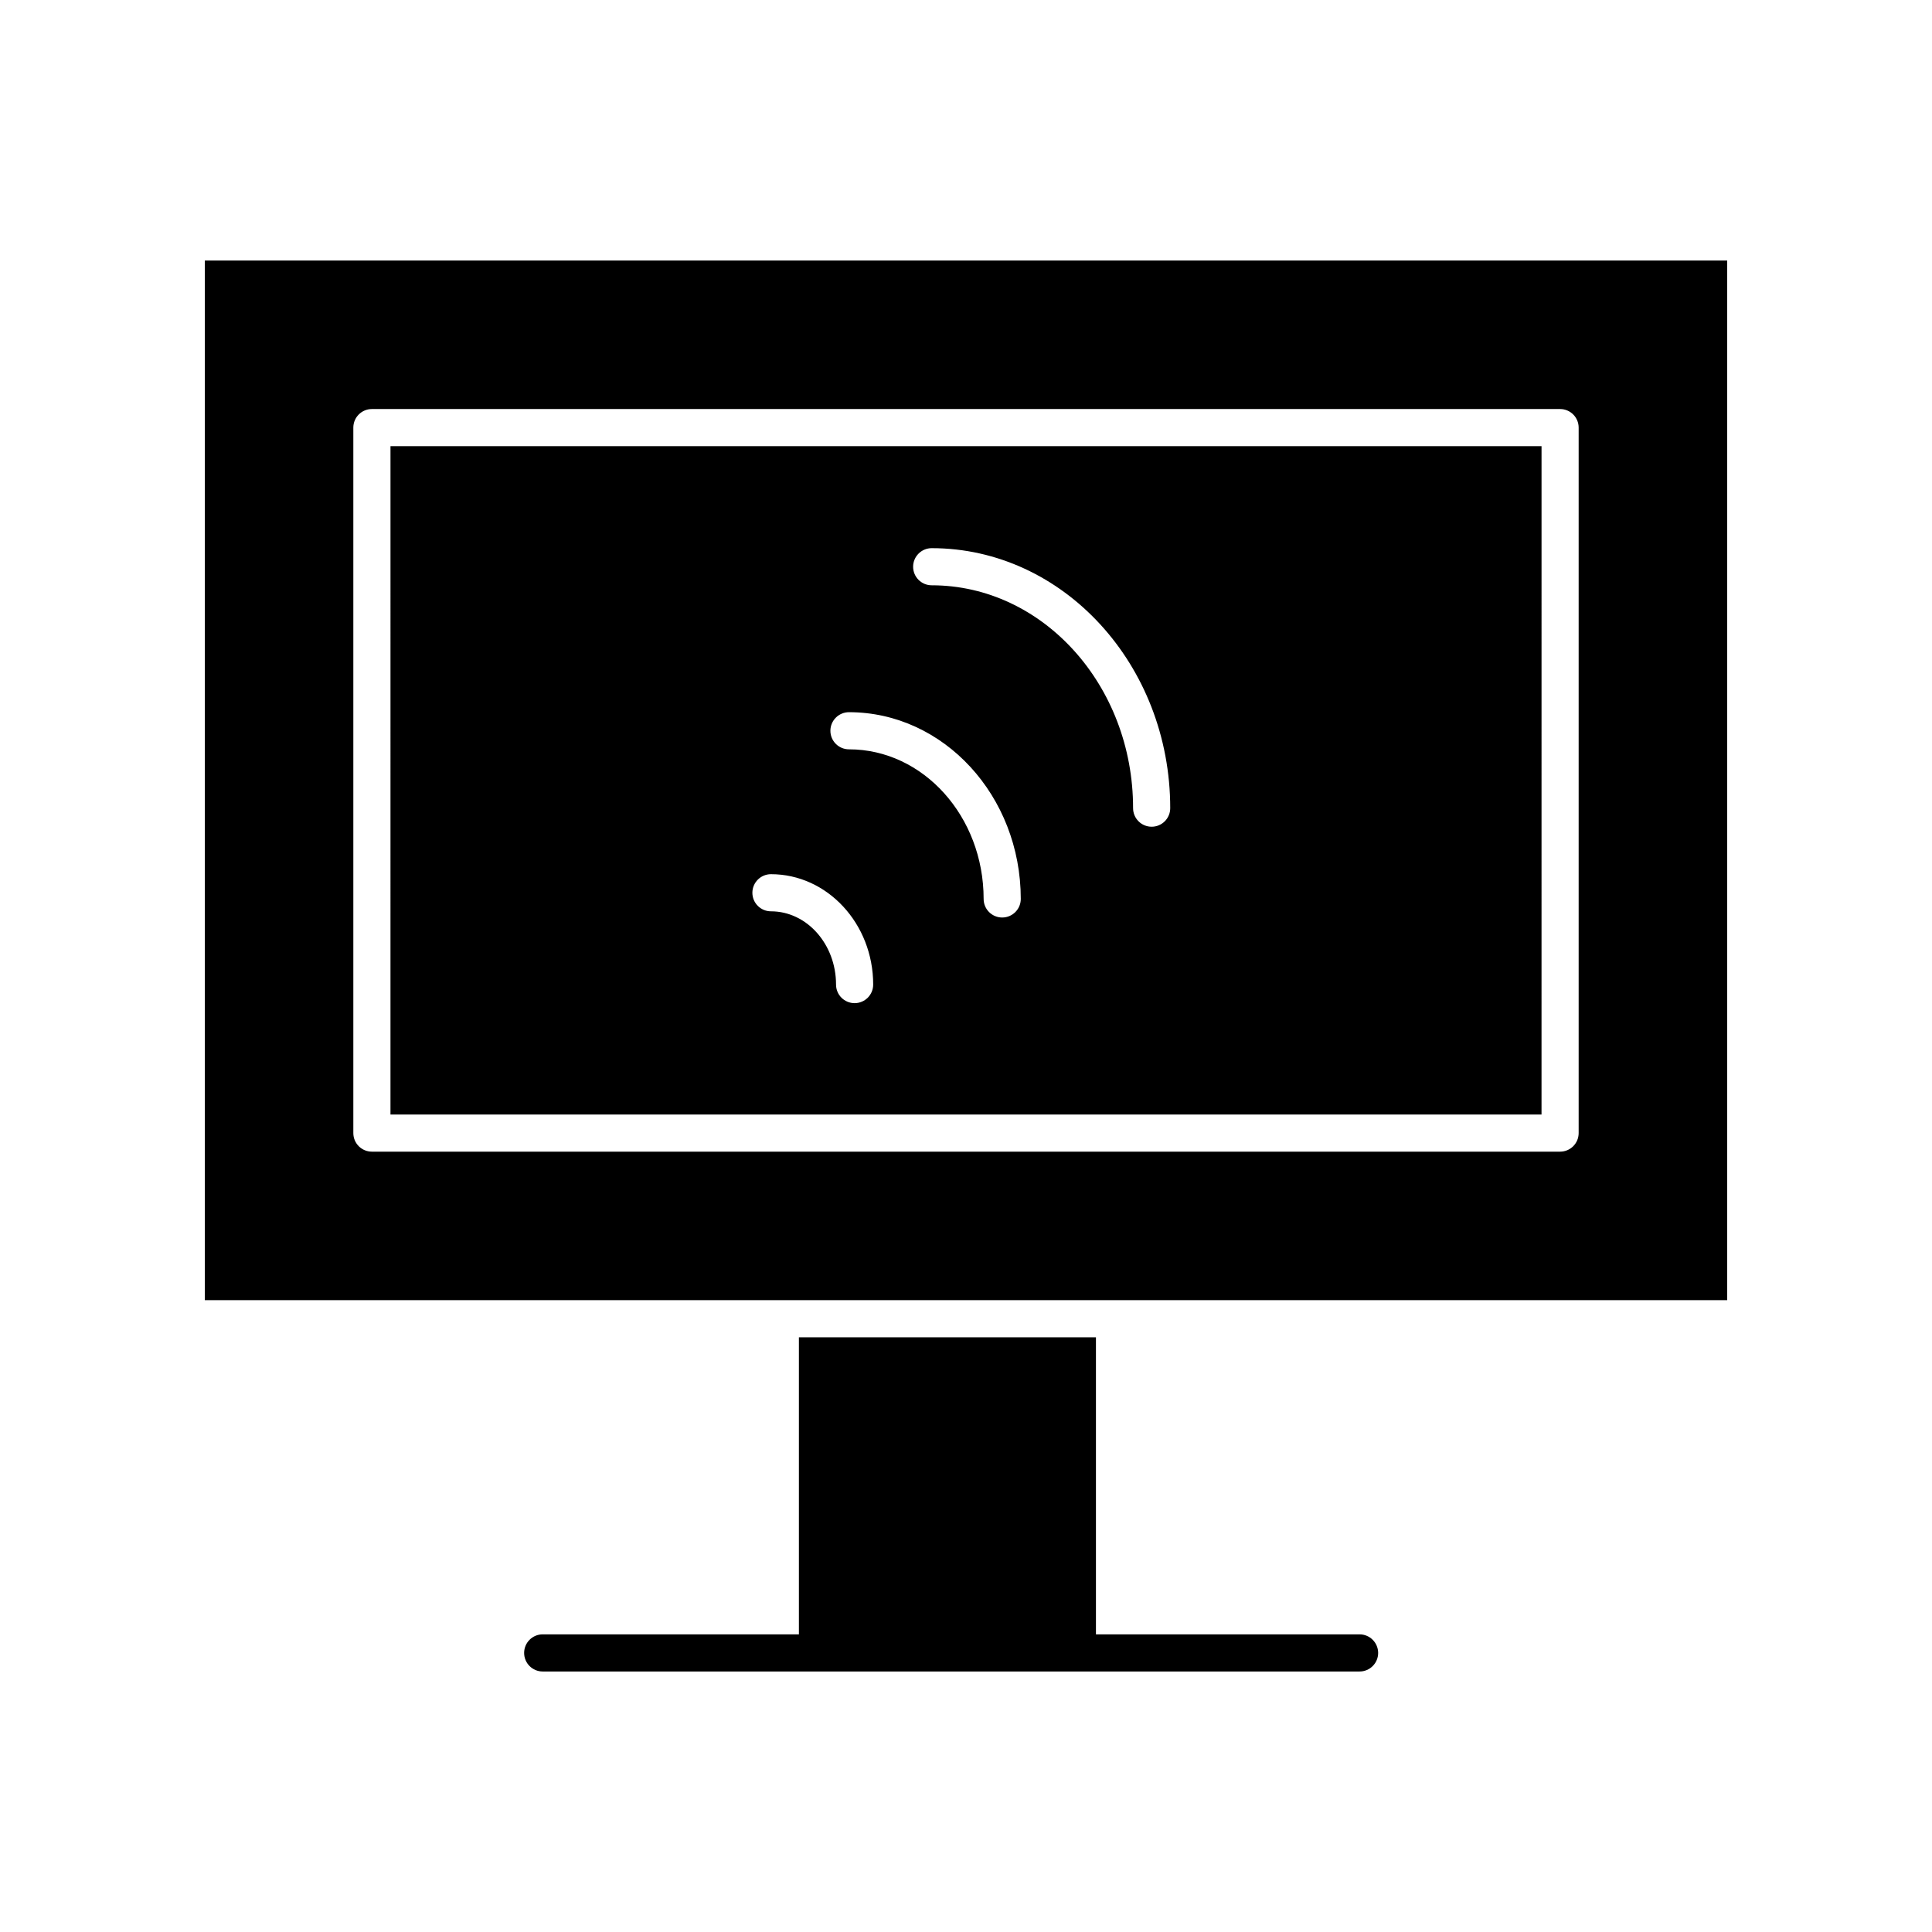
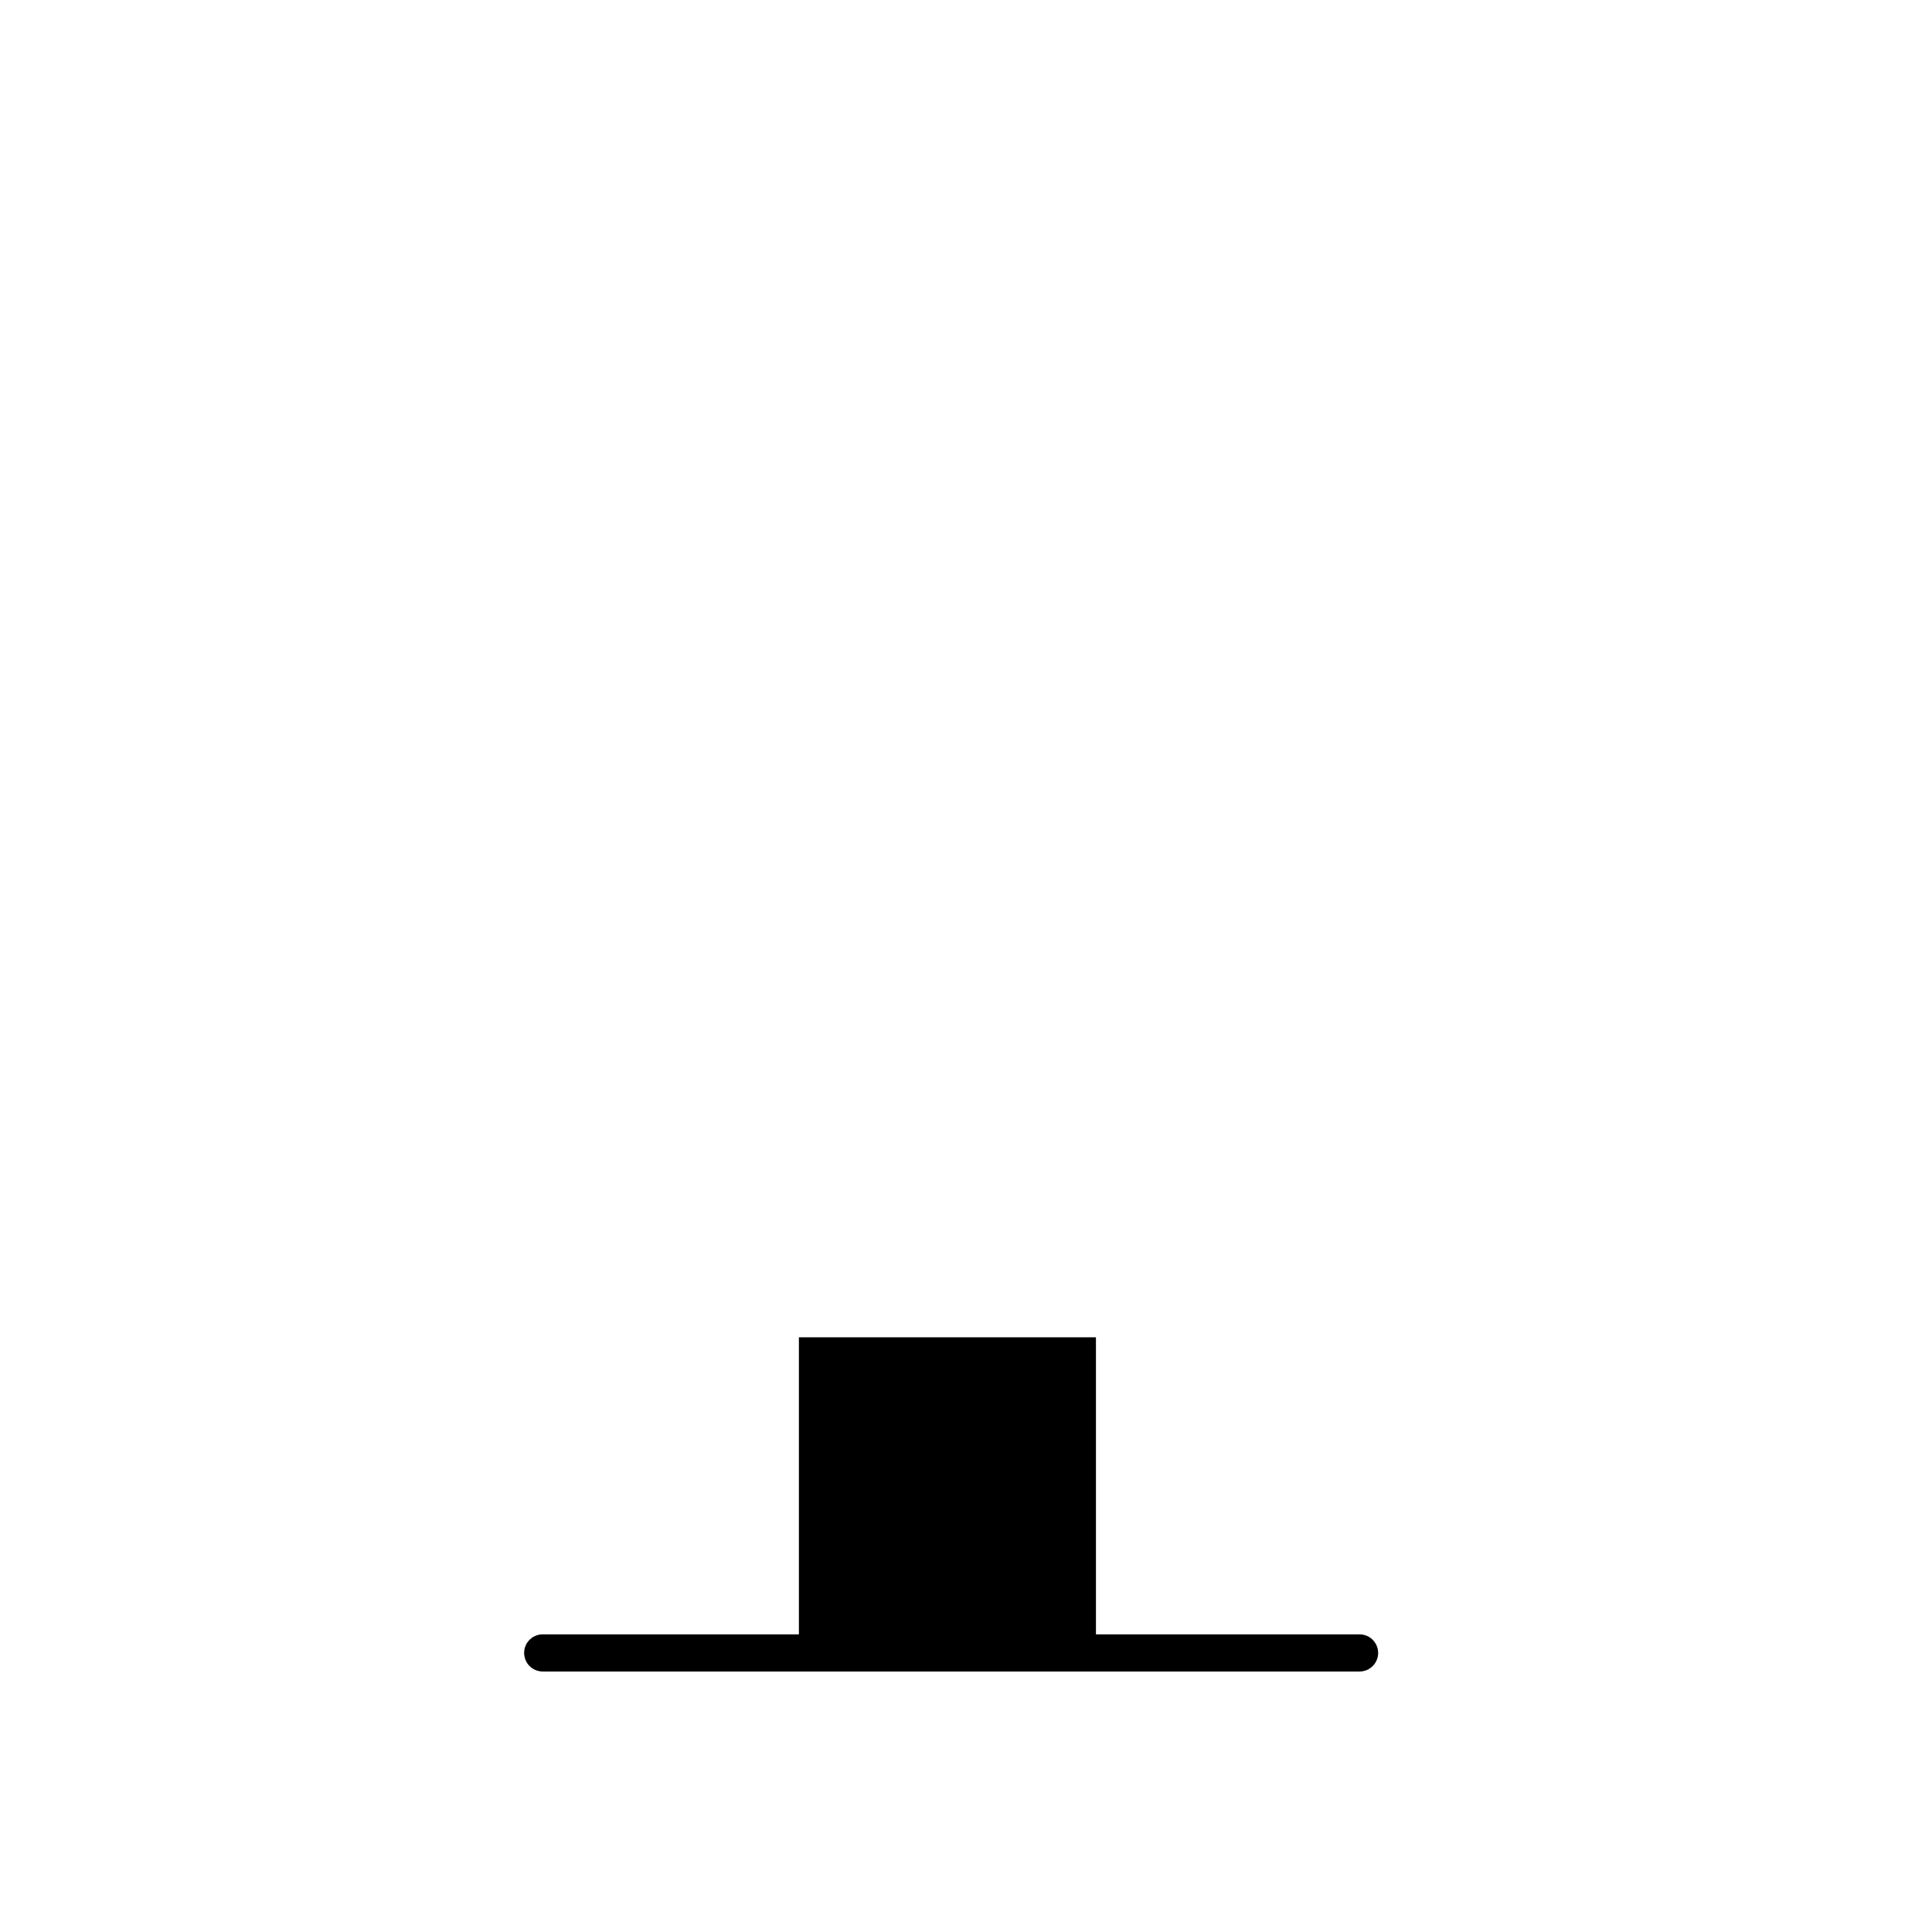
<svg xmlns="http://www.w3.org/2000/svg" fill="#000000" width="800px" height="800px" version="1.1" viewBox="144 144 512 512">
  <g>
-     <path d="m198.28 213.04v275.52h403.44l0.004-275.52zm364.08 231.24c0 2.719-2.203 4.922-4.922 4.922h-314.88c-2.719 0-4.922-2.203-4.922-4.922v-186.96c0-2.719 2.203-4.922 4.922-4.922h314.88c2.719 0 4.922 2.203 4.922 4.922z" />
-     <path d="m247.48 439.36h305.04l0.004-177.12h-305.04zm143.43-150.09c34.855 0 63.211 30.906 63.211 68.898 0 2.719-2.203 4.922-4.922 4.922s-4.922-2.203-4.922-4.922c0-32.566-23.941-59.059-53.371-59.059-2.719 0-4.922-2.203-4.922-4.922 0.004-2.715 2.211-4.918 4.926-4.918zm-21.922 43.469c25.105 0 45.527 22.199 45.527 49.488 0 2.719-2.203 4.922-4.922 4.922s-4.922-2.203-4.922-4.922c0-21.863-16.008-39.648-35.688-39.648-2.719 0-4.922-2.203-4.922-4.922 0.004-2.715 2.207-4.918 4.926-4.918zm-20.676 42.93c14.938 0 27.09 13.121 27.09 29.254 0 2.719-2.203 4.922-4.922 4.922s-4.922-2.203-4.922-4.922c0-10.703-7.738-19.414-17.25-19.414-2.719 0-4.922-2.203-4.922-4.922 0.008-2.715 2.207-4.918 4.926-4.918z" />
    <path d="m504.3 577.12h-69.863v-78.719h-78.719v78.719h-67.895c-2.719 0-4.922 2.203-4.922 4.922s2.203 4.922 4.922 4.922h216.48c2.719 0 4.922-2.203 4.922-4.922-0.008-2.719-2.211-4.922-4.926-4.922z" />
  </g>
</svg>